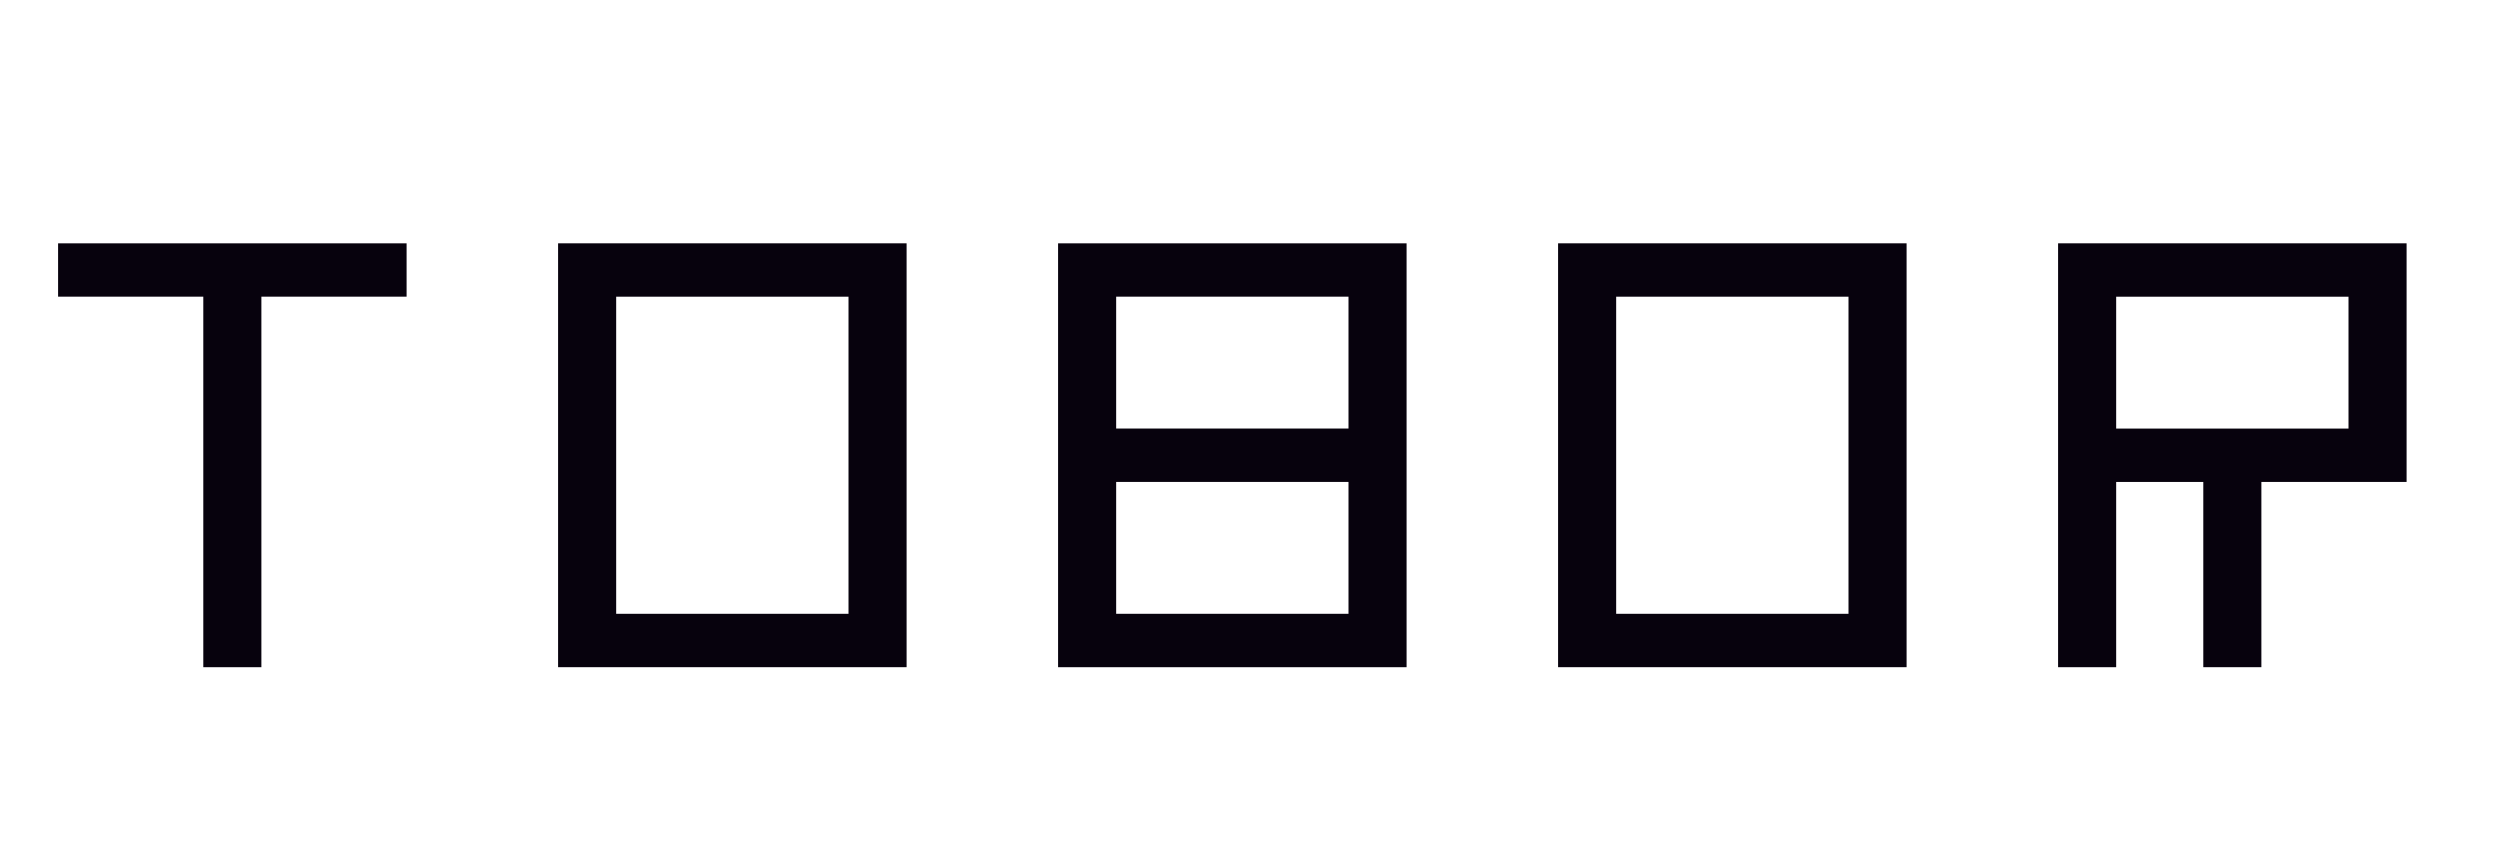
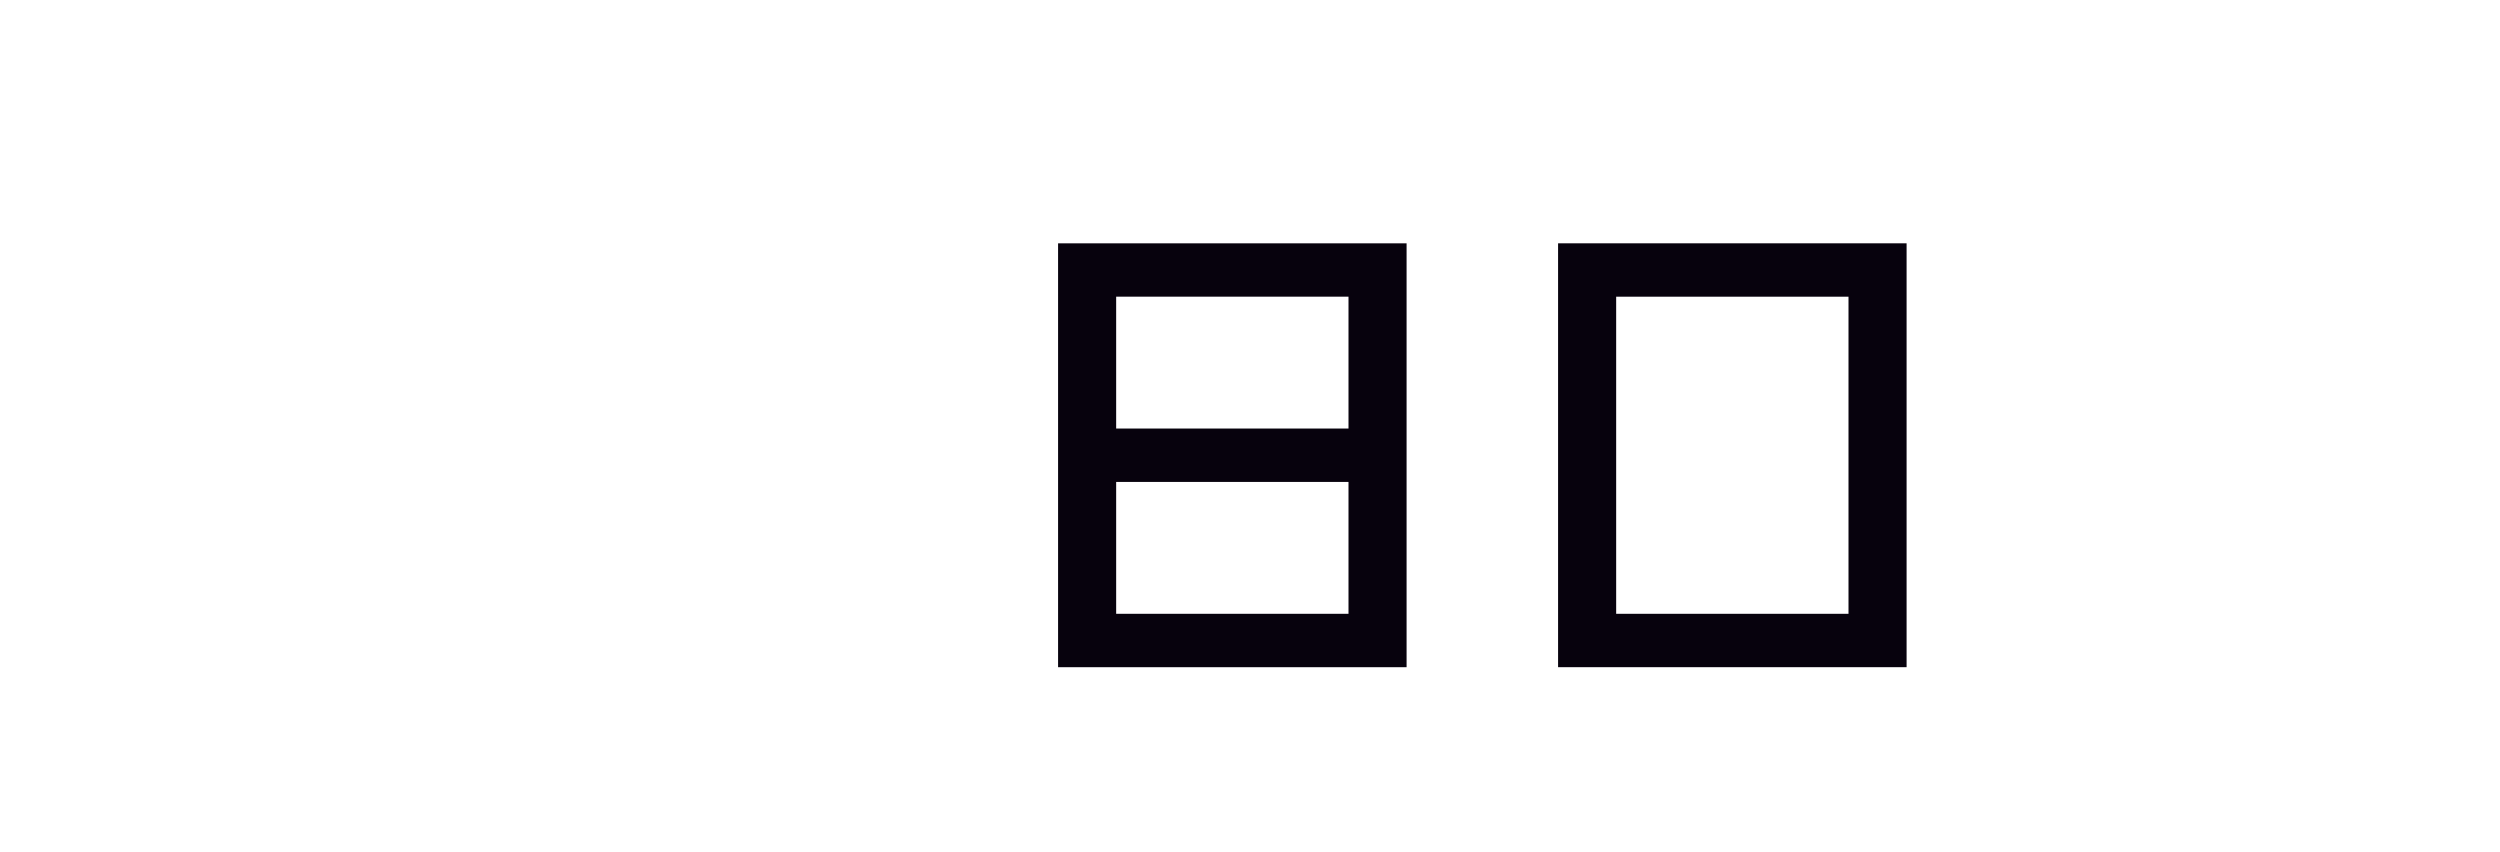
<svg xmlns="http://www.w3.org/2000/svg" id="Livello_1" viewBox="0 0 1910.99 651.59">
  <defs>
    <style>.cls-1{fill:#07020d;}</style>
  </defs>
-   <path class="cls-1" d="m155.4,510V226.79H44.4v-40.8h266.4v40.8h-111v283.2h-44.4Z" />
-   <path class="cls-1" d="m426.6,185.99h266.4v324h-266.4V185.99Zm44.4,40.8v242.4h177.6v-242.4h-177.6Z" />
  <path class="cls-1" d="m1075.19,185.99v324h-266.4V185.99h266.4Zm-44.4,141.6v-100.8h-177.6v100.8h177.6Zm0,141.6v-100.8h-177.6v100.8h177.6Z" />
  <path class="cls-1" d="m1190.99,185.99h266.4v324h-266.4V185.99Zm44.4,40.8v242.4h177.6v-242.4h-177.6Z" />
-   <path class="cls-1" d="m1684.19,510v-141.6h-66.6v141.6h-44.4V185.99h266.4v182.4h-111v141.6h-44.4Zm-66.6-182.4h177.6v-100.8h-177.6v100.8Z" />
</svg>